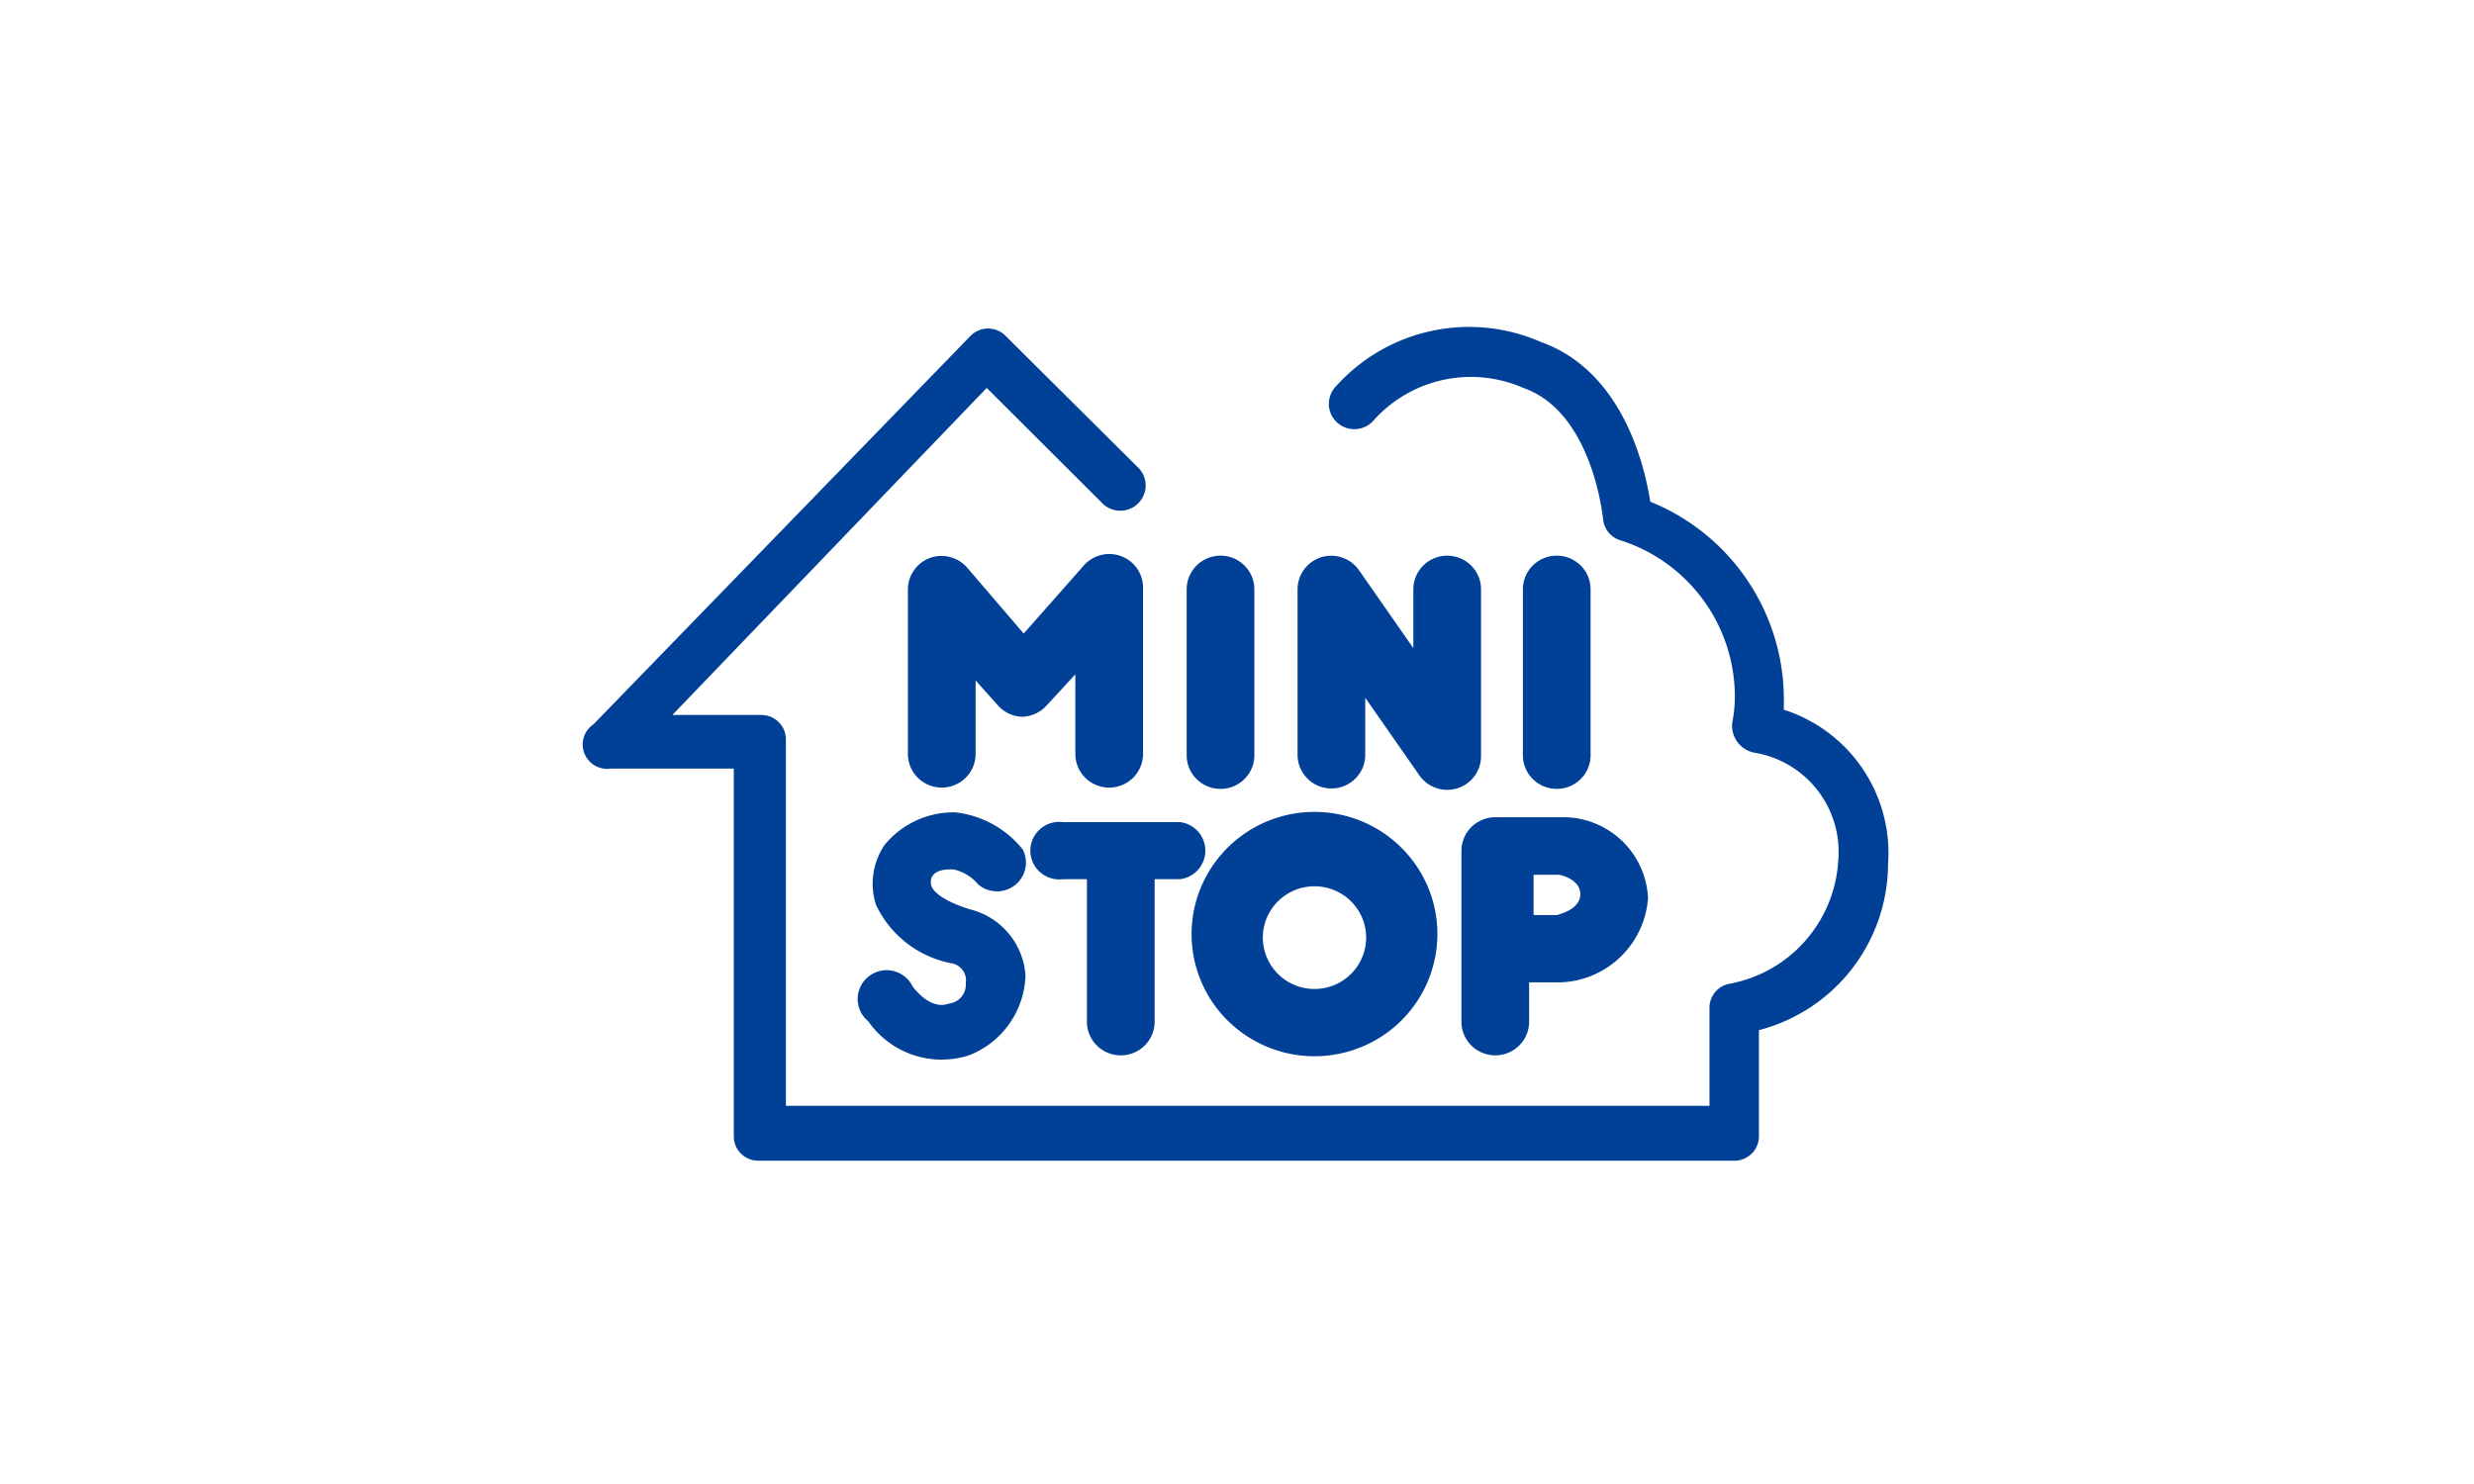
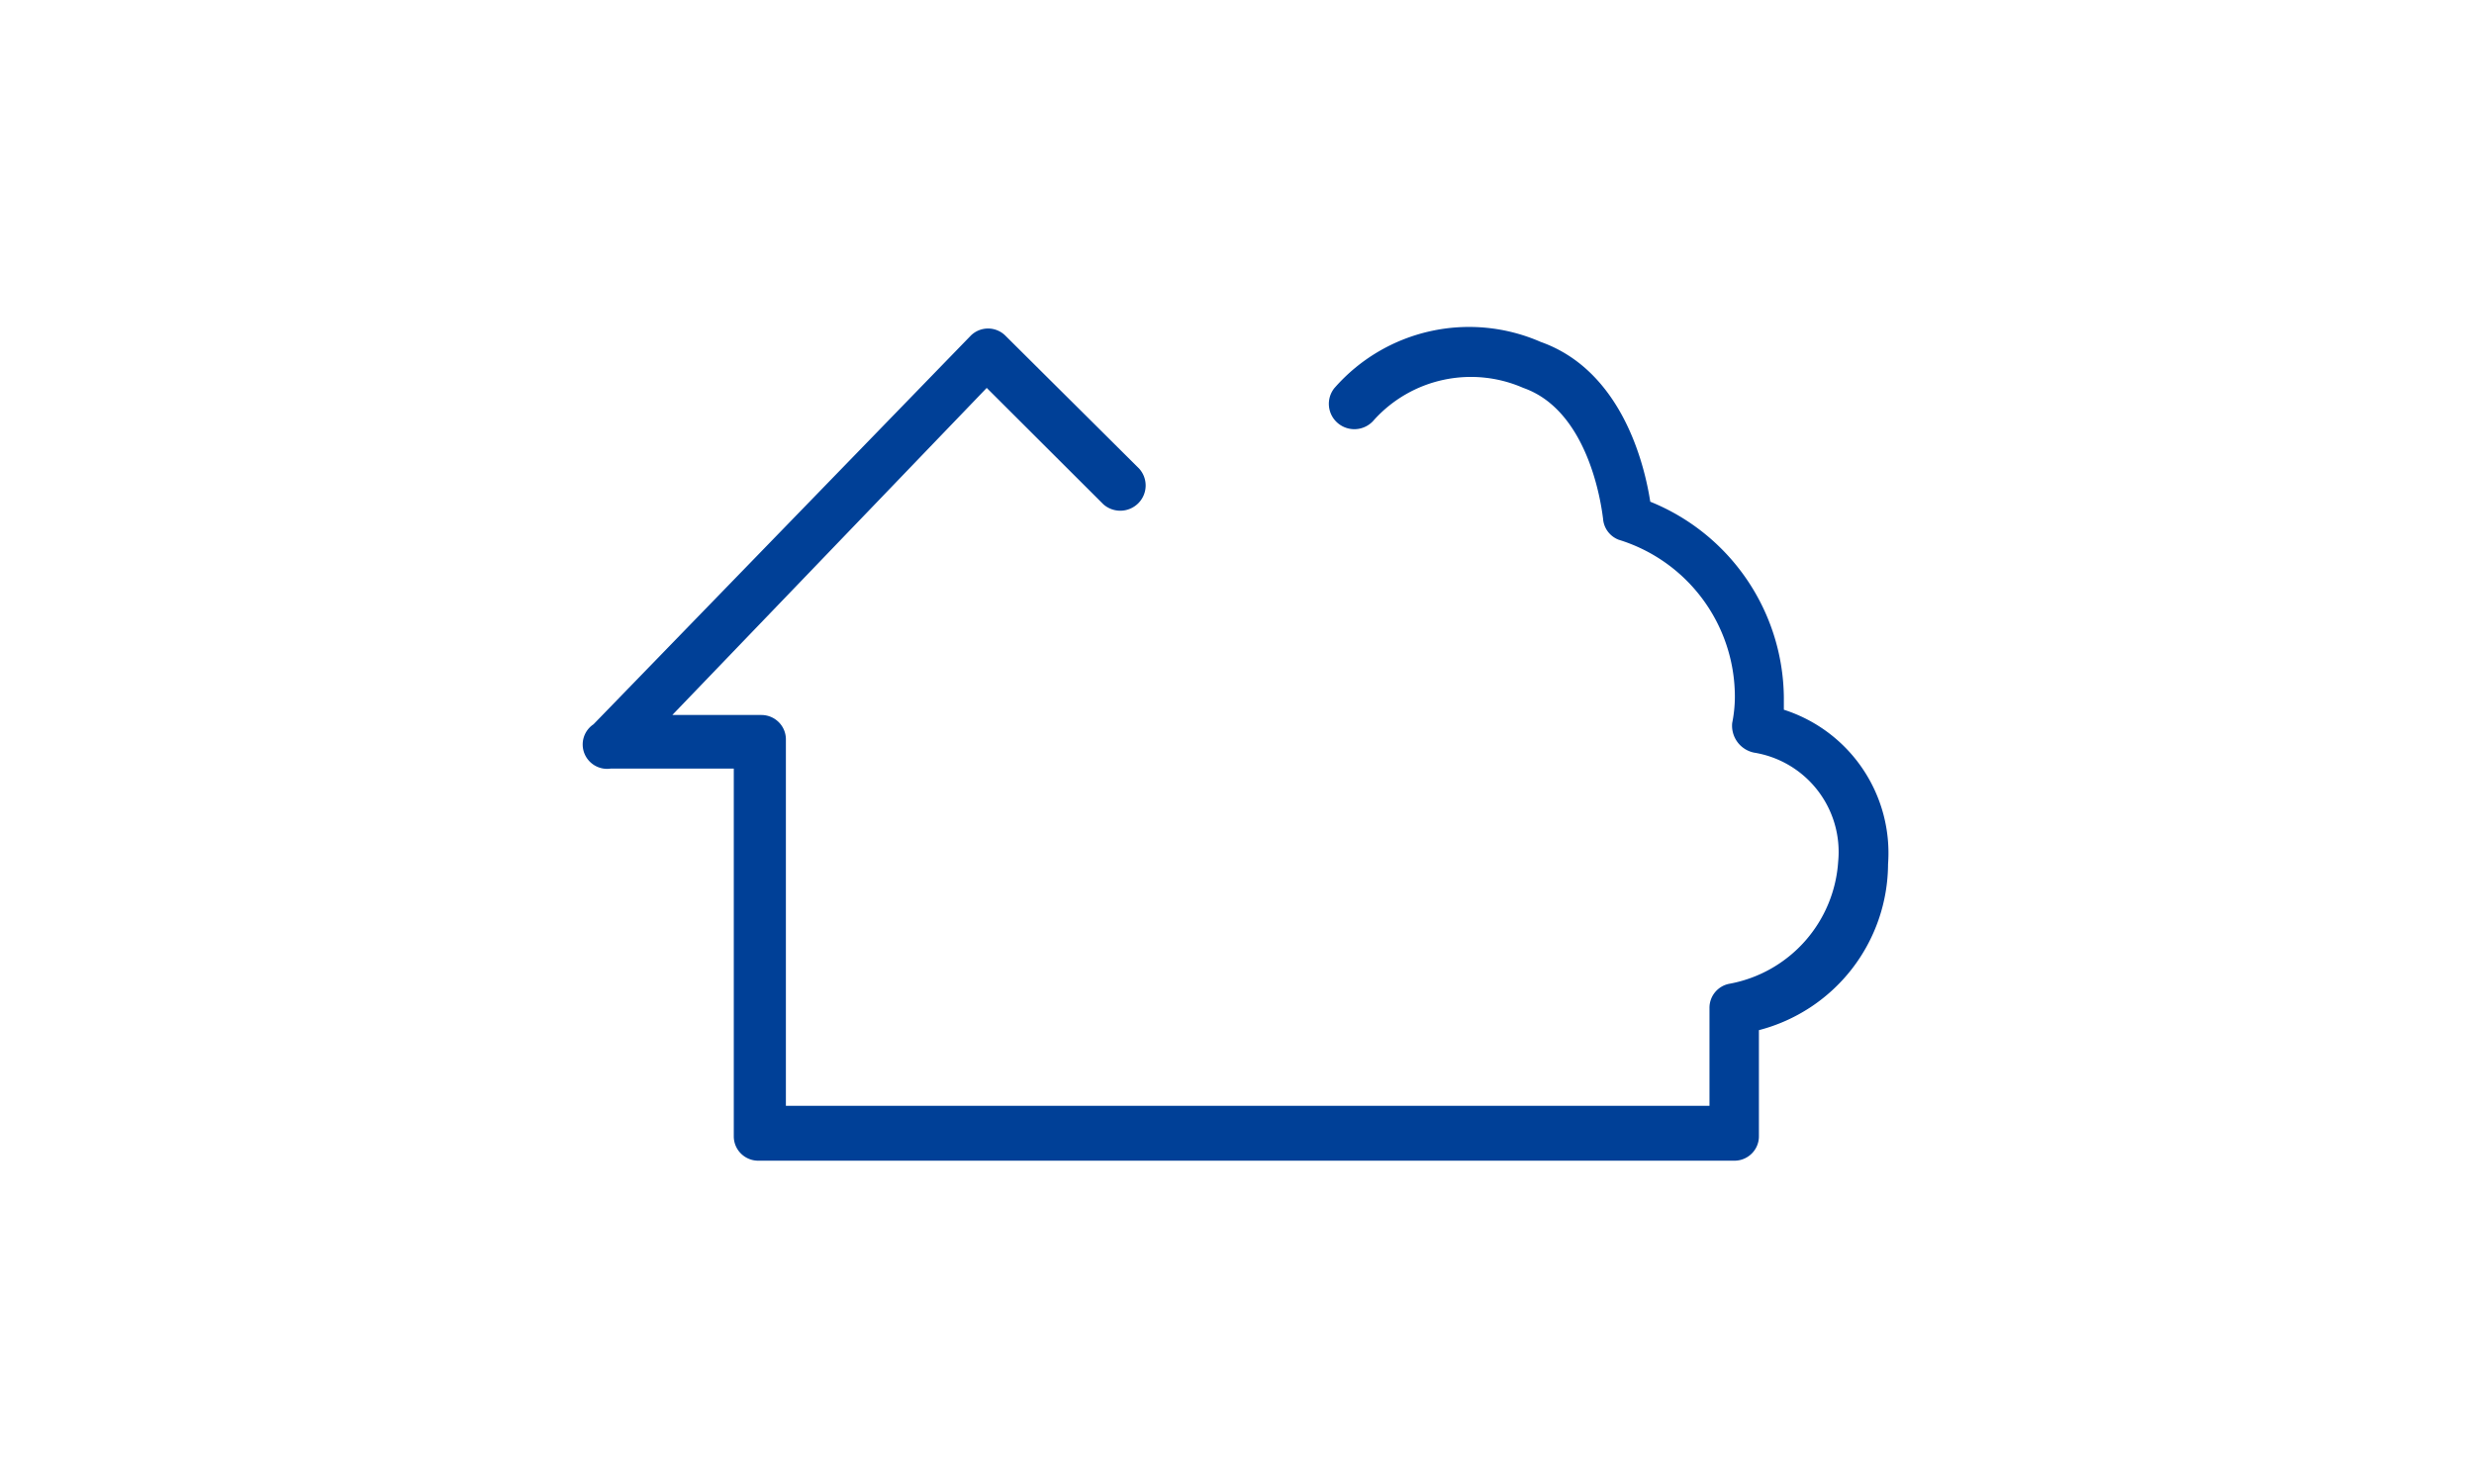
<svg xmlns="http://www.w3.org/2000/svg" viewBox="0 0 100 60">
  <g fill="none" fill-rule="evenodd">
-     <path fill="#FFF" d="M0 0h100v60H0z" />
    <g fill="#004097" fill-rule="nonzero">
      <path d="M53.942 15.684a1.02 1.02 0 0 0 .153 1.44 1.034 1.034 0 0 0 1.449-.151 5.277 5.277 0 0 1 6.03-1.289c2.808.984 3.204 5.225 3.222 5.28.023.383.27.719.63.858a6.644 6.644 0 0 1 4.698 6.335c0 .36-.037.72-.108 1.074a1.11 1.11 0 0 0 .882 1.198 4.067 4.067 0 0 1 3.402 4.403 5.38 5.38 0 0 1-4.374 4.939.986.986 0 0 0-.828.984v3.954H31.766V29.893a.981.981 0 0 0-.29-.696.993.993 0 0 0-.7-.289h-3.6l12.708-13.224 4.716 4.707a1.03 1.03 0 0 0 1.412-.046 1.016 1.016 0 0 0 .028-1.404l-5.4-5.368a.993.993 0 0 0-1.404 0L23.99 29.284a.981.981 0 0 0-.37 1.174.99.99 0 0 0 1.072.616h4.968v14.87c0 .544.443.984.99.984h39.456c.547 0 .99-.44.99-.984V41.65a6.968 6.968 0 0 0 5.22-6.71 6.085 6.085 0 0 0-4.212-6.245v-.483a8.626 8.626 0 0 0-5.4-7.928c-.216-1.396-1.098-5.279-4.428-6.46a7.229 7.229 0 0 0-8.334 1.861z" />
-       <path d="M37.598 22.556a1.36 1.36 0 0 0-.9 1.27v6.657c0 .486.26.935.684 1.178.423.243.945.243 1.368 0a1.36 1.36 0 0 0 .684-1.178v-2.97l.882.984c.247.292.606.467.99.483a1.39 1.39 0 0 0 .99-.447l1.17-1.27v3.22c0 .751.612 1.36 1.368 1.36.756 0 1.368-.609 1.368-1.36v-6.657a1.36 1.36 0 0 0-.84-1.322 1.374 1.374 0 0 0-1.536.338l-2.448 2.774-2.286-2.667a1.373 1.373 0 0 0-1.494-.393zm10.368 1.27v6.71c0 .752.612 1.36 1.368 1.36.756 0 1.368-.608 1.368-1.36v-6.71c0-.75-.612-1.36-1.368-1.36-.756 0-1.368.61-1.368 1.36zm13.59 0v6.71c0 .752.612 1.36 1.368 1.36.756 0 1.368-.608 1.368-1.36v-6.71c0-.75-.612-1.36-1.368-1.36-.756 0-1.368.61-1.368 1.36zm-8.118-1.306a1.36 1.36 0 0 0-.99 1.288v6.71c0 .752.612 1.36 1.368 1.36.756 0 1.368-.608 1.368-1.36v-2.307l2.196 3.149c.345.483.964.69 1.532.51a1.36 1.36 0 0 0 .952-1.297v-6.747c0-.486-.26-.935-.684-1.177a1.375 1.375 0 0 0-1.368 0 1.359 1.359 0 0 0-.684 1.177v2.38l-2.196-3.15a1.372 1.372 0 0 0-1.494-.536zM38.354 40.576c-.576.215-1.116-.25-1.458-.68a1.171 1.171 0 0 0-2.172.14c-.147.455 0 .953.372 1.256a3.611 3.611 0 0 0 4.068 1.377 3.58 3.58 0 0 0 2.286-3.238 2.957 2.957 0 0 0-2.25-2.667c-1.314-.411-1.512-.84-1.548-.93-.036-.09-.198-.734.9-.68a1.8 1.8 0 0 1 .99.608 1.175 1.175 0 0 0 1.482.026 1.16 1.16 0 0 0 .318-1.44 4.074 4.074 0 0 0-2.718-1.503 3.61 3.61 0 0 0-2.736 1.163l-.126.144a2.796 2.796 0 0 0-.36 2.415 4.244 4.244 0 0 0 3.06 2.38.703.703 0 0 1 .576.806.77.77 0 0 1-.684.823zm4.608-7.337c-.45-.056-.89.151-1.133.531-.242.38-.242.866 0 1.246s.684.587 1.133.531h4.734a1.166 1.166 0 0 0 1.025-1.154c0-.587-.44-1.081-1.025-1.154h-4.734z" />
-       <path d="M43.934 34.635v6.674c0 .752.612 1.36 1.368 1.36.756 0 1.368-.608 1.368-1.36v-6.674c0-.751-.612-1.36-1.368-1.36-.756 0-1.368.609-1.368 1.36zm19.188-1.593H60.44c-.756 0-1.368.609-1.368 1.36v6.907c0 .486.26.935.684 1.178.423.243.945.243 1.368 0a1.36 1.36 0 0 0 .684-1.178v-1.592h1.296a3.68 3.68 0 0 0 3.51-3.4 3.43 3.43 0 0 0-3.492-3.275zm-.144 3.955h-.99v-1.629h1.044s.846.161.846.788c0 .626-.9.823-.9.823v.018zm-9.846-4.17a4.968 4.968 0 0 0-4.59 3.05 4.918 4.918 0 0 0 1.077 5.382 4.99 4.99 0 0 0 5.414 1.07 4.939 4.939 0 0 0 3.067-4.563c0-2.727-2.224-4.939-4.968-4.939zm0 7.158a2.082 2.082 0 0 1-2.088-2.076c0-1.146.935-2.075 2.088-2.075s2.088.929 2.088 2.075a2.082 2.082 0 0 1-2.088 2.076z" />
    </g>
  </g>
</svg>